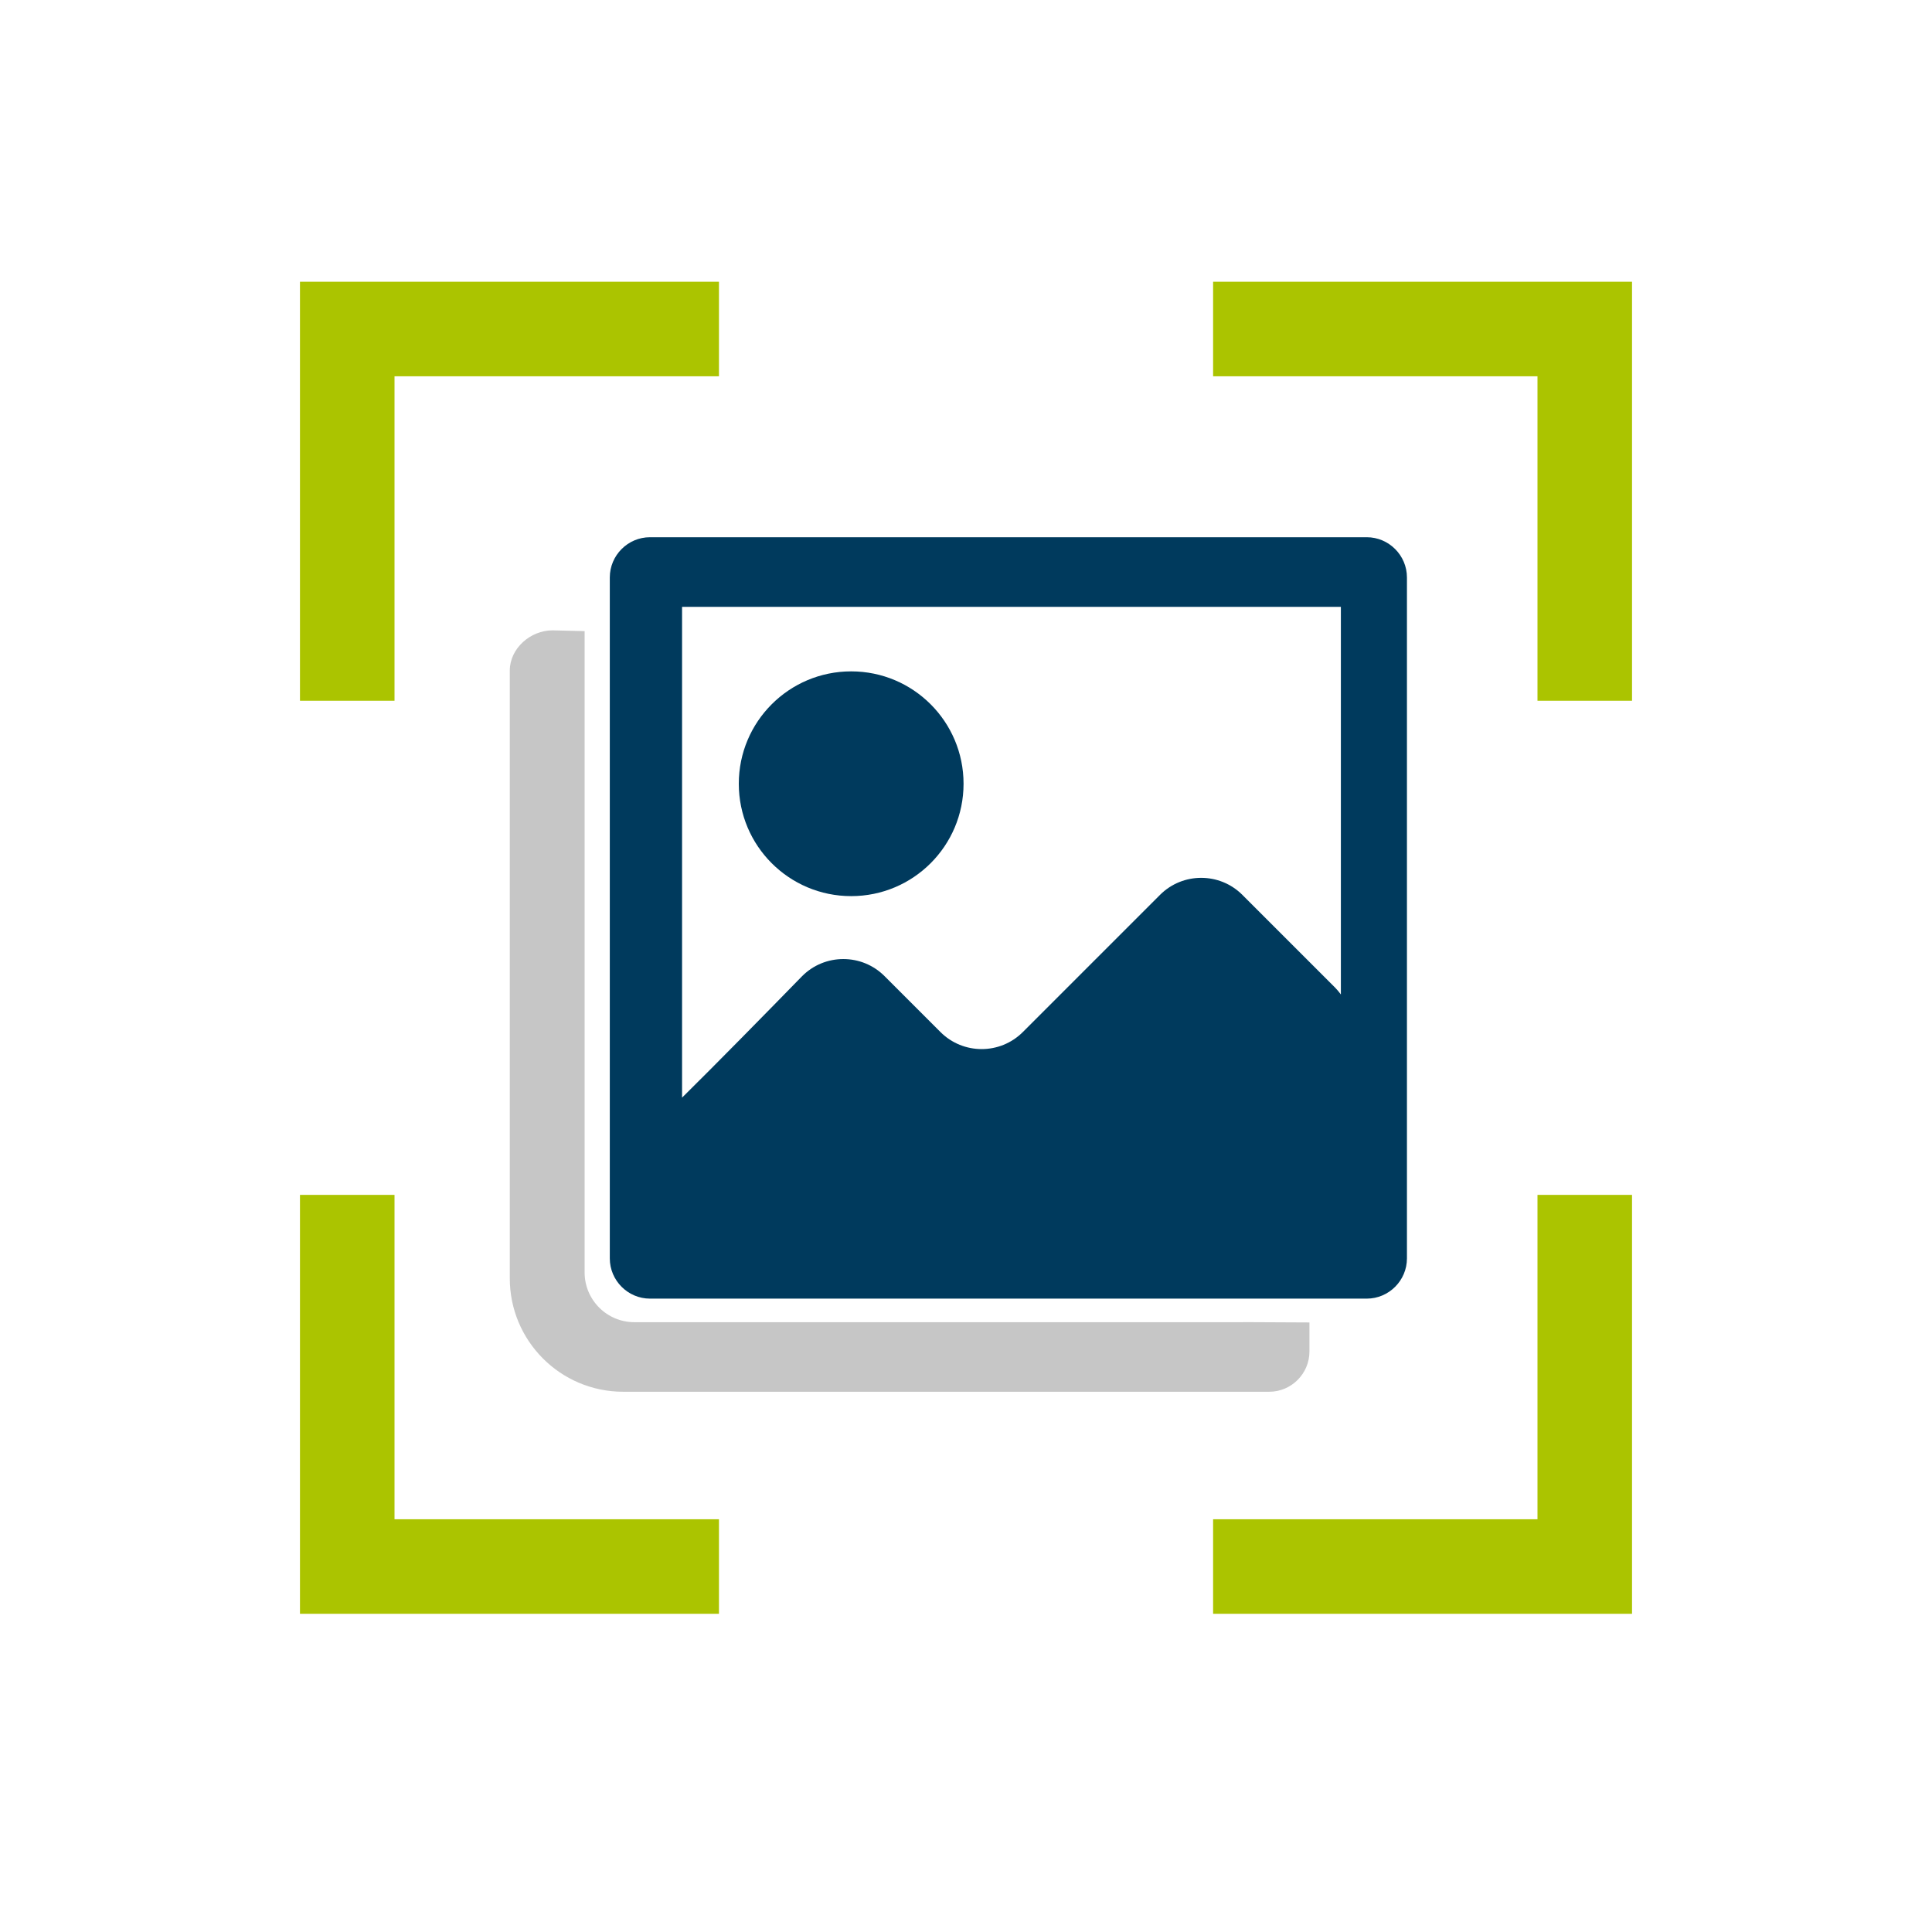
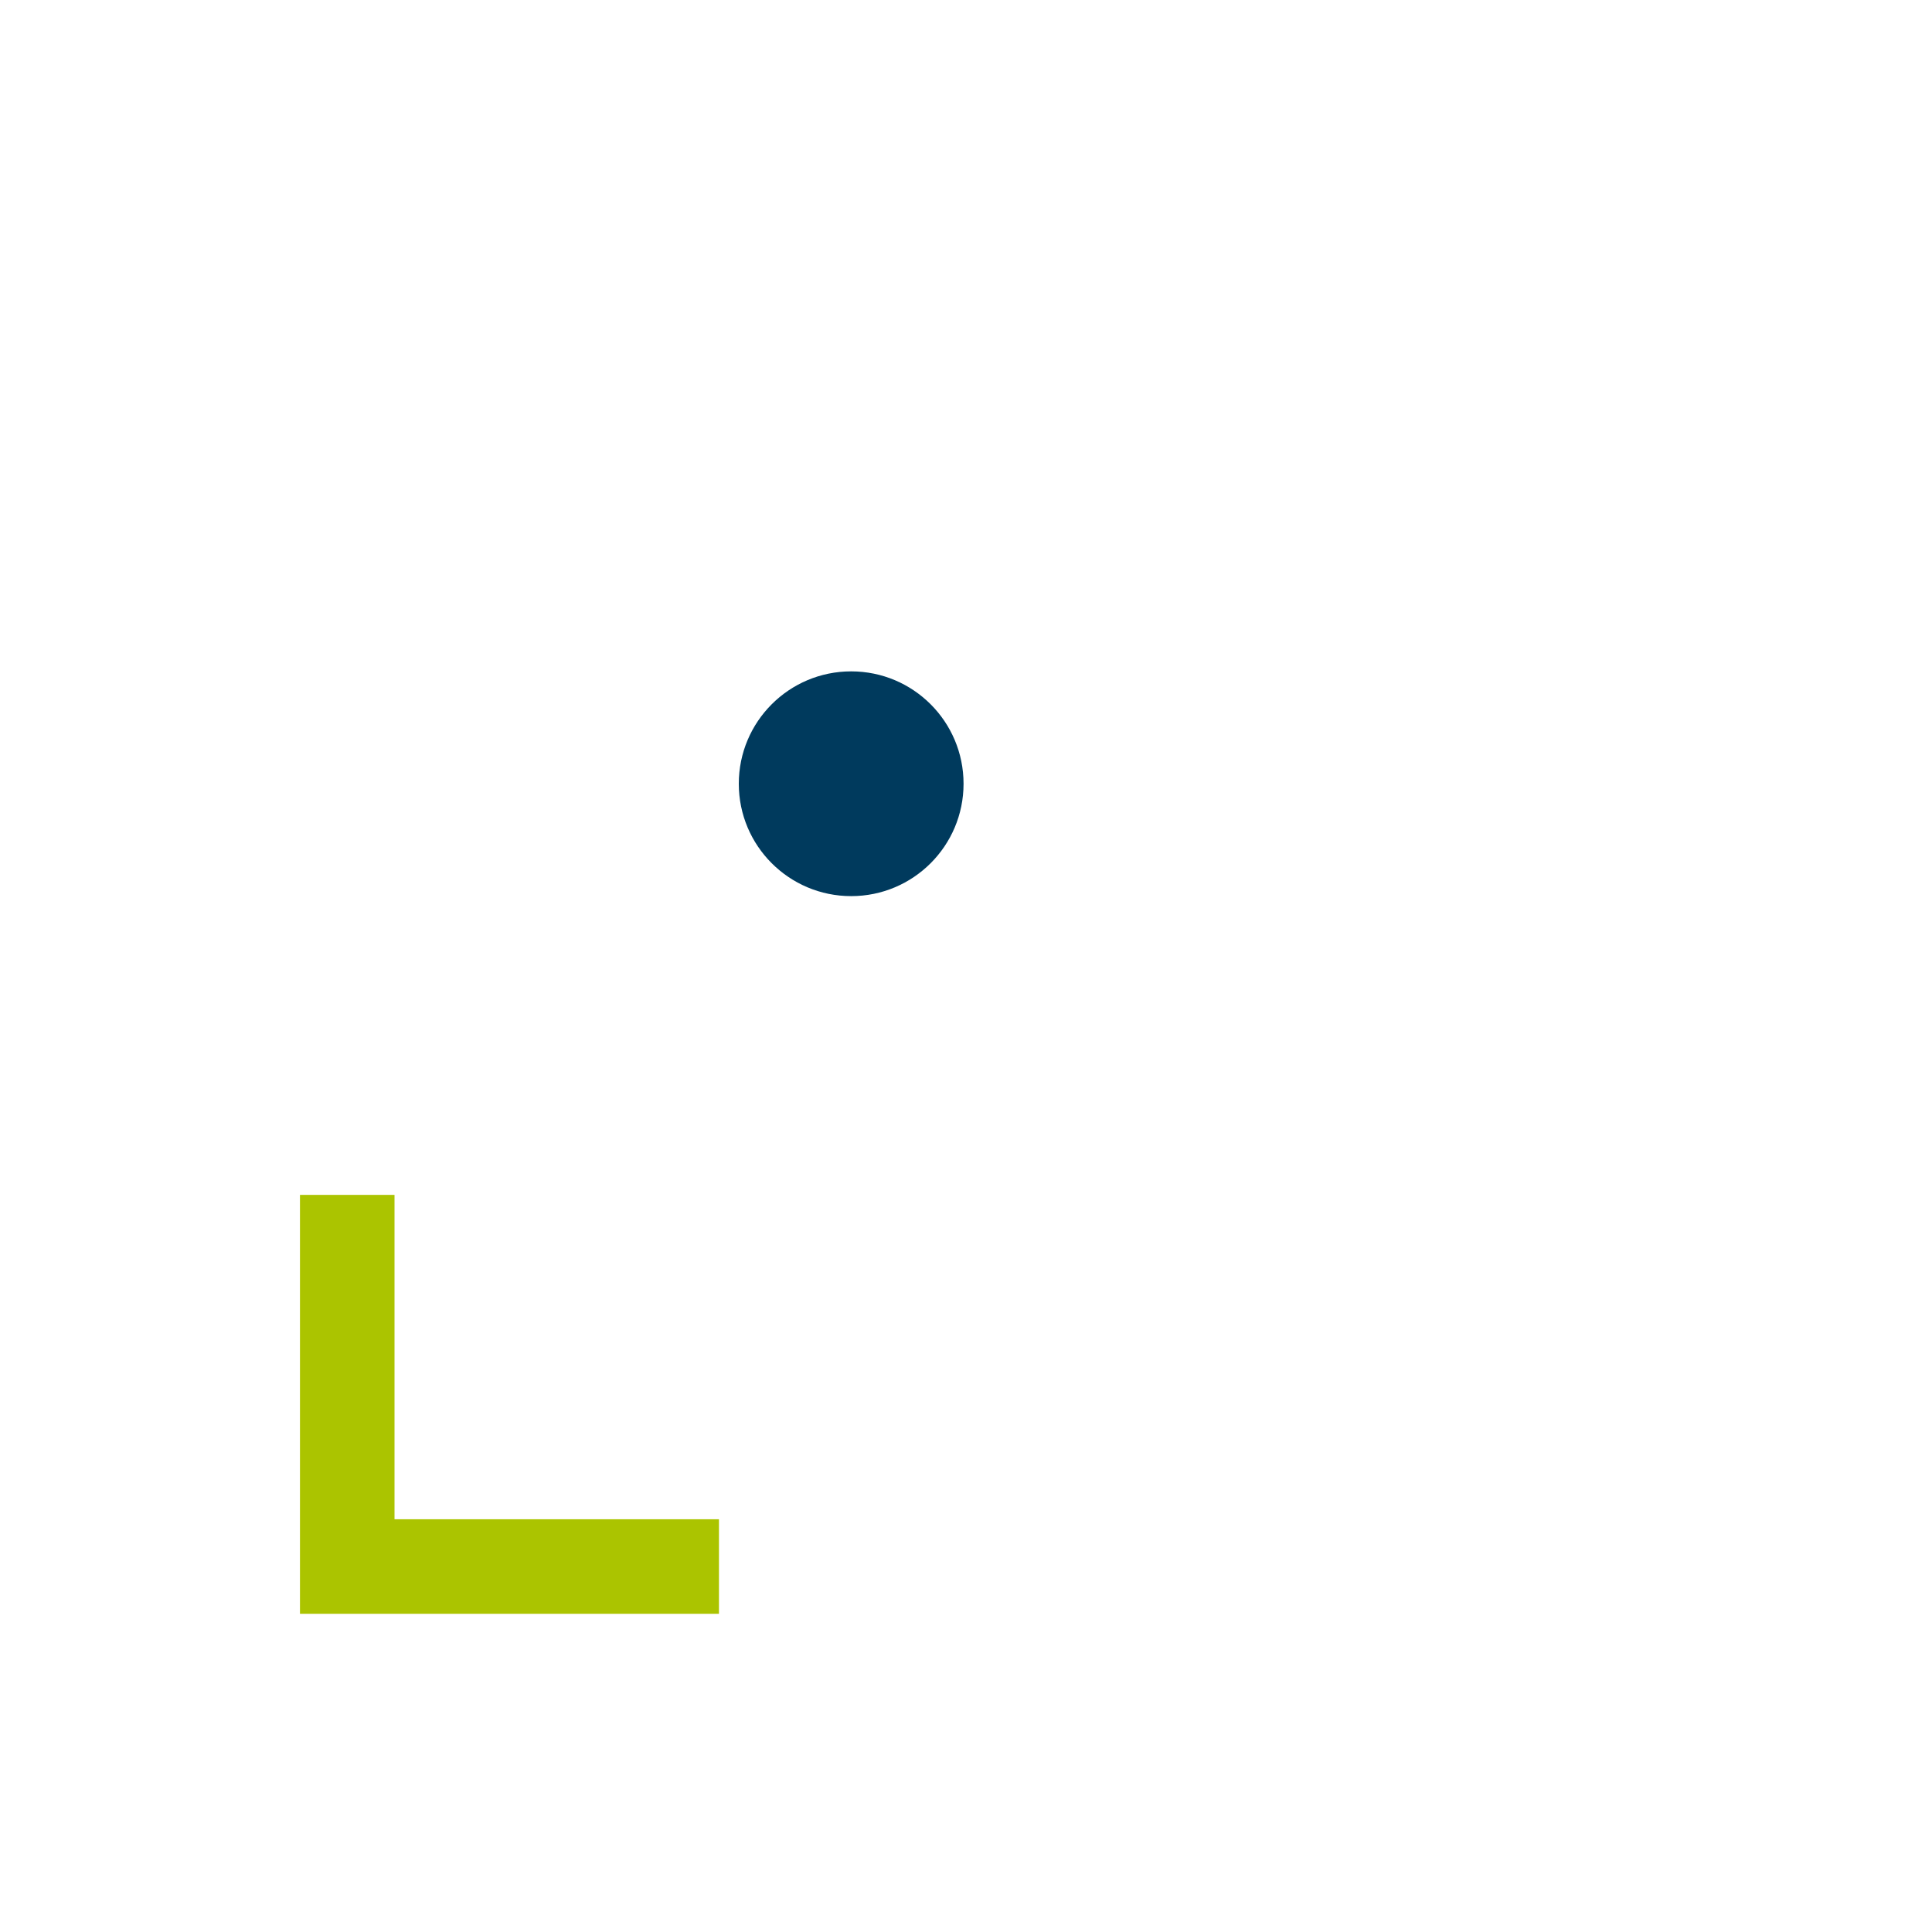
<svg xmlns="http://www.w3.org/2000/svg" id="Ebene_1" data-name="Ebene 1" viewBox="0 0 300 300">
  <defs>
    <style> .cls-1 { fill: #003a5d; } .cls-2 { fill: #abc400; } .cls-3 { fill: #c6c6c6; } </style>
  </defs>
-   <path class="cls-3" d="M193.07,205.31h-94.56c-4.27,0-7.73-3.46-7.73-7.73v-99.58l-4.99-.12c-3.43,0-6.63,2.81-6.63,6.25v94.3c-.04,9.75,7.85,17.68,17.6,17.68h100.33c3.43,0,6.24-2.81,6.24-6.25v-4.51l-10.25-.05Z" />
  <g>
-     <polygon class="cls-2" points="253.42 108.81 253.42 43.75 188.37 43.75 188.37 58.43 238.74 58.43 238.74 108.81 253.42 108.81" />
-     <polygon class="cls-2" points="61.26 108.81 46.58 108.81 46.58 43.75 111.64 43.75 111.64 58.43 61.26 58.43 61.26 108.81" />
-     <polygon class="cls-2" points="188.37 235.91 188.37 250.59 253.42 250.59 253.42 185.54 238.74 185.54 238.74 235.91 188.37 235.91" />
    <polygon class="cls-2" points="46.58 185.54 46.58 250.59 111.64 250.59 111.64 235.91 61.26 235.91 61.26 185.54 46.58 185.54" />
  </g>
  <g>
-     <path class="cls-1" d="M212.23,83.42h-111.3c-3.43,0-6.24,2.81-6.24,6.25v105.73c0,3.44,2.81,6.25,6.24,6.25h111.3c3.43,0,6.24-2.81,6.24-6.25v-105.73c0-3.44-2.81-6.25-6.24-6.25ZM208.21,94.22v60.2c-.28-.38-.58-.75-.92-1.09l-14.37-14.37c-1.77-1.77-4.08-2.65-6.4-2.65s-4.63.88-6.4,2.65l-21.29,21.29c-1.77,1.77-4.08,2.65-6.4,2.65s-4.63-.88-6.4-2.65l-8.68-8.68c-1.77-1.77-4.08-2.65-6.4-2.65-2.35,0-4.7.91-6.47,2.73-5.5,5.64-13.35,13.64-18.57,18.79v-76.21h102.29Z" />
    <path class="cls-1" d="M132.17,139.15c9.64,0,17.45-7.81,17.45-17.45s-7.81-17.45-17.45-17.45-17.45,7.81-17.45,17.45,7.81,17.45,17.45,17.45Z" />
  </g>
</svg>